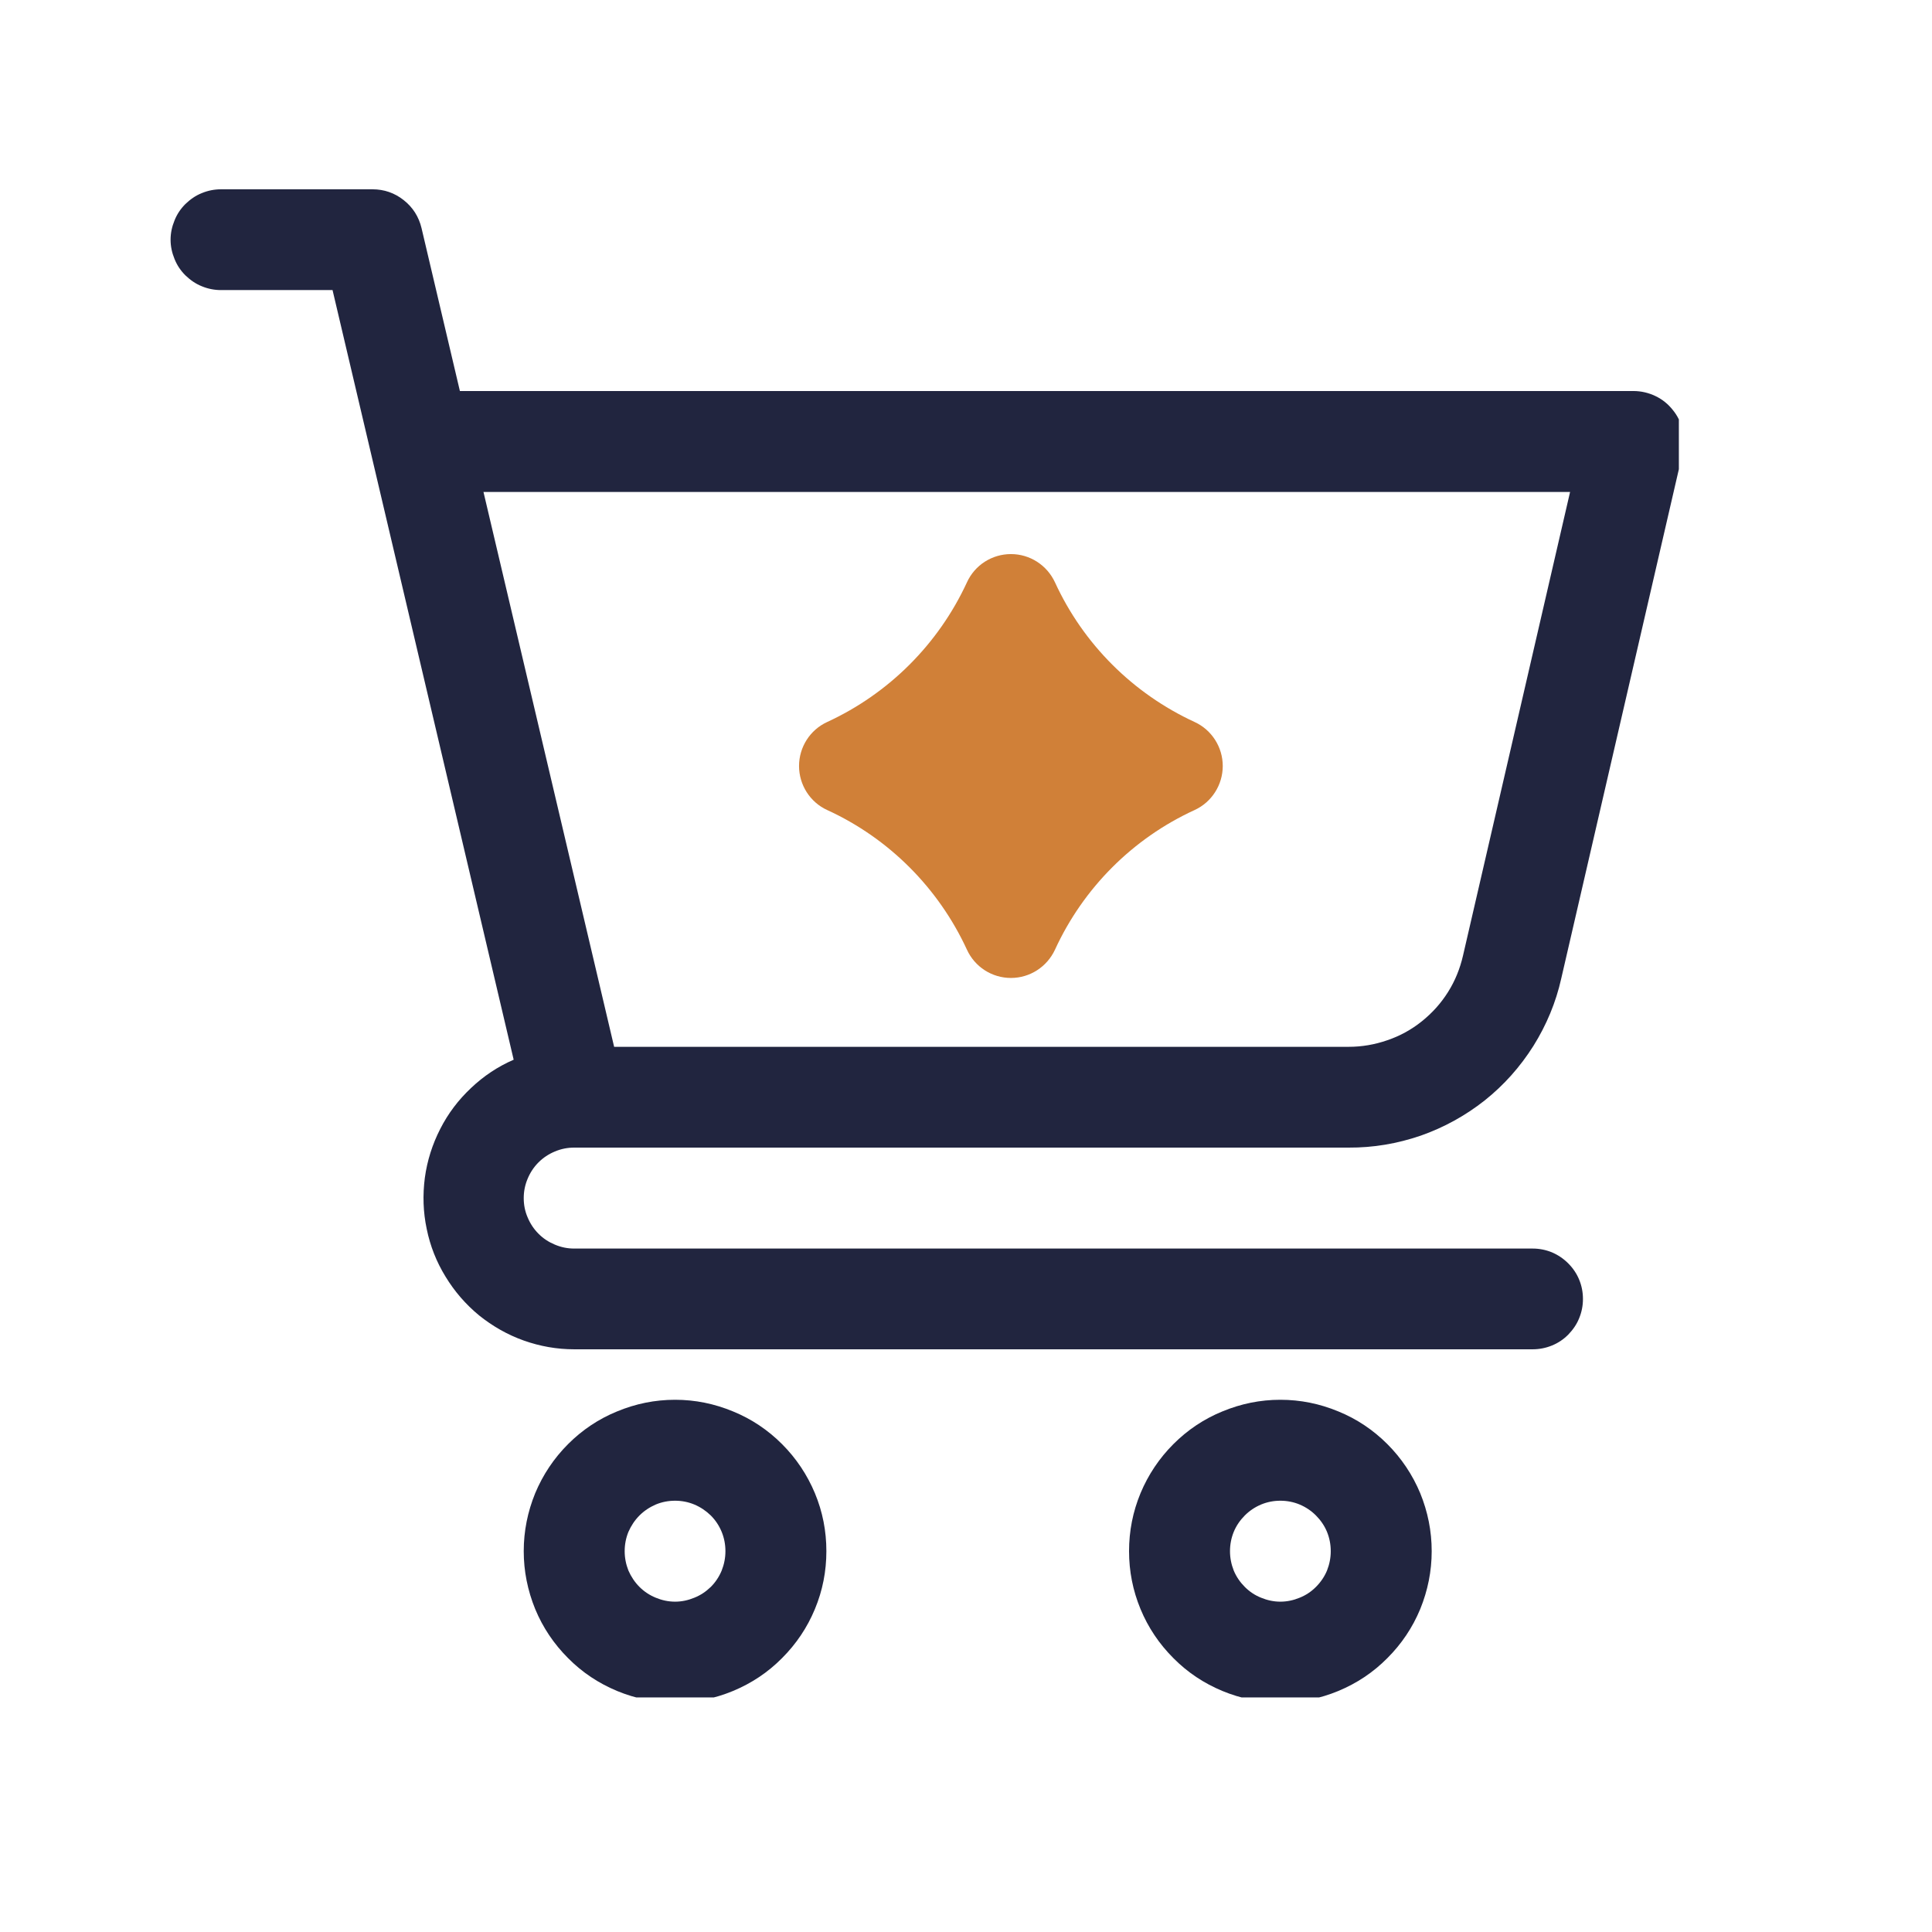
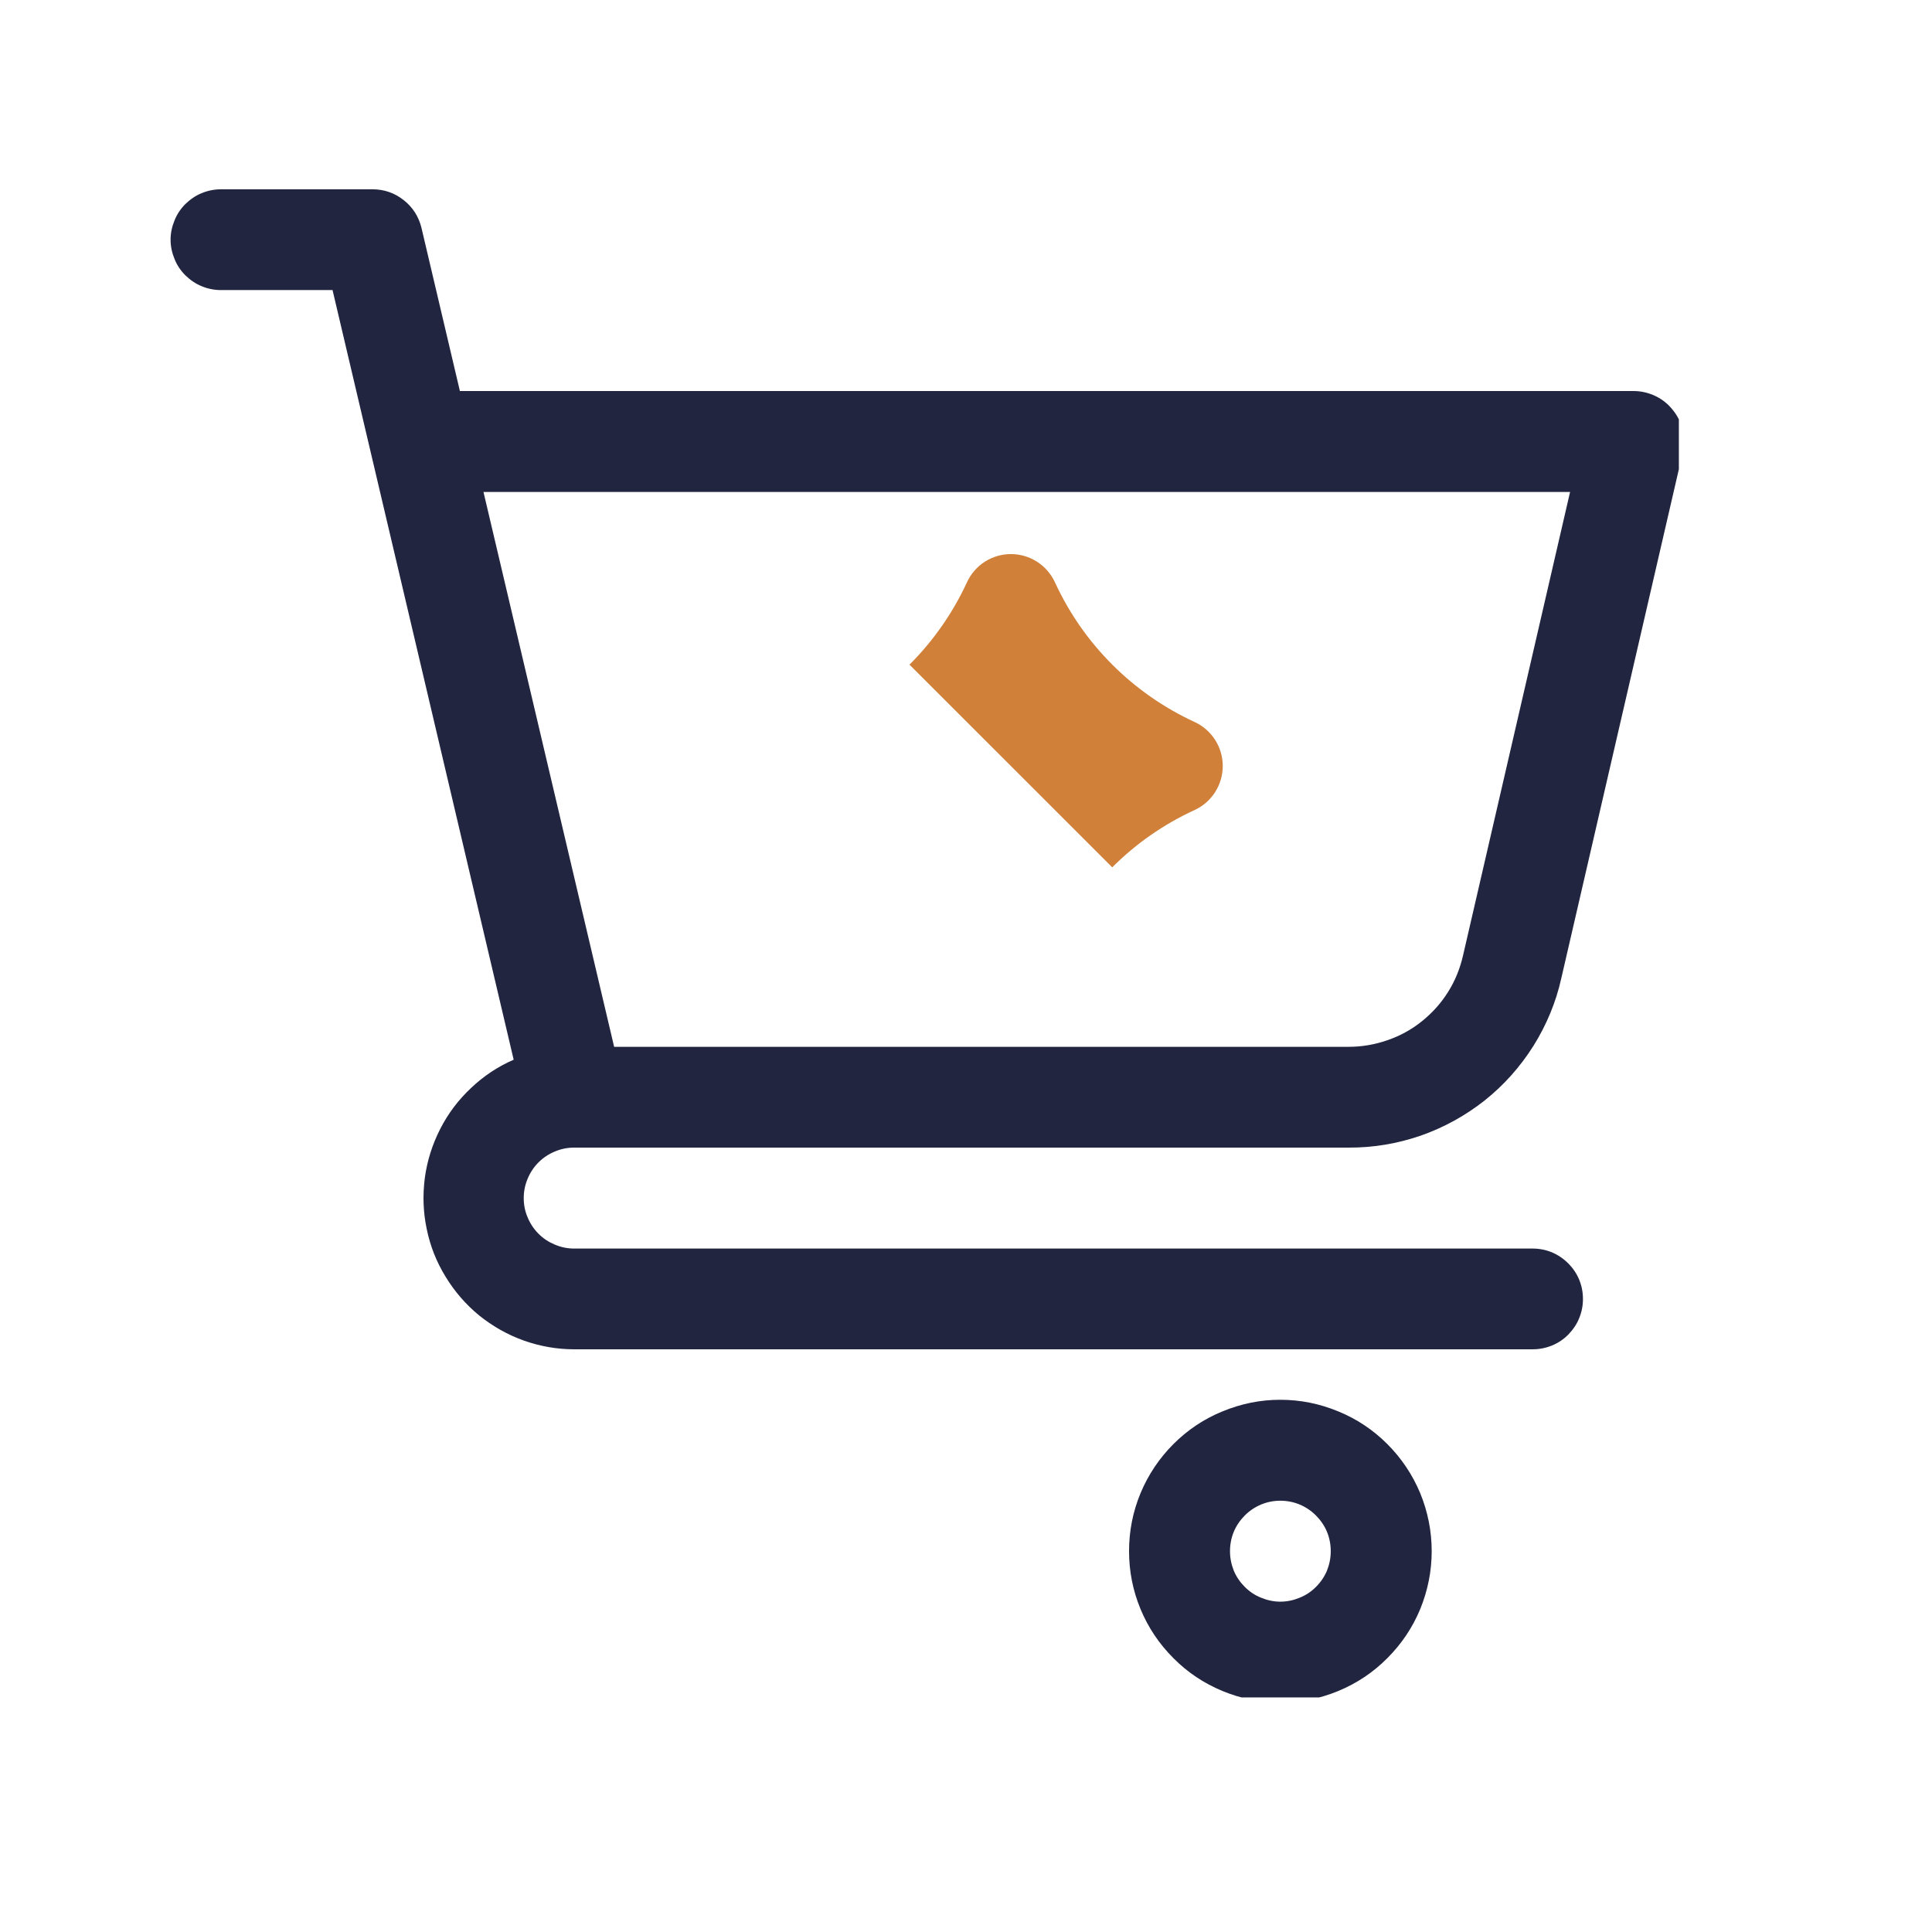
<svg xmlns="http://www.w3.org/2000/svg" width="64" zoomAndPan="magnify" viewBox="0 0 48 48" height="64" preserveAspectRatio="xMidYMid meet" version="1.2">
  <defs>
    <clipPath id="07579bd838">
      <path d="M 4.238 4.703 L 41.711 4.703 L 41.711 34 L 4.238 34 Z M 4.238 4.703 " />
    </clipPath>
    <clipPath id="42add89fa9">
      <path d="M 13 34 L 21 34 L 21 42.172 L 13 42.172 Z M 13 34 " />
    </clipPath>
    <clipPath id="cc06364713">
      <path d="M 28 34 L 36 34 L 36 42.172 L 28 42.172 Z M 28 34 " />
    </clipPath>
    <clipPath id="c22b6dcfc5">
      <path d="M 19.801 13.719 L 30.43 13.719 L 30.43 24.344 L 19.801 24.344 Z M 19.801 13.719 " />
    </clipPath>
    <clipPath id="a0ebe15758">
      <path d="M 26.211 14.469 C 26.914 16 28.145 17.23 29.68 17.938 C 30.105 18.133 30.379 18.562 30.379 19.031 C 30.379 19.5 30.105 19.93 29.68 20.125 C 28.145 20.828 26.914 22.062 26.211 23.594 C 26.012 24.023 25.586 24.297 25.117 24.297 C 24.645 24.297 24.219 24.023 24.023 23.594 C 23.316 22.062 22.086 20.828 20.551 20.125 C 20.125 19.93 19.852 19.5 19.852 19.031 C 19.852 18.562 20.125 18.133 20.551 17.938 C 22.086 17.23 23.316 16 24.023 14.469 C 24.219 14.039 24.645 13.766 25.117 13.766 C 25.586 13.766 26.012 14.039 26.211 14.469 Z M 26.211 14.469 " />
    </clipPath>
    <clipPath id="7fa05a623e">
-       <path d="M 0.801 0.719 L 11.43 0.719 L 11.43 11.344 L 0.801 11.344 Z M 0.801 0.719 " />
+       <path d="M 0.801 0.719 L 11.43 0.719 L 11.43 11.344 Z M 0.801 0.719 " />
    </clipPath>
    <clipPath id="321d1a5ae6">
      <path d="M 7.211 1.469 C 7.914 3 9.145 4.23 10.68 4.938 C 11.105 5.133 11.379 5.562 11.379 6.031 C 11.379 6.5 11.105 6.93 10.68 7.125 C 9.145 7.828 7.914 9.062 7.211 10.594 C 7.012 11.023 6.586 11.297 6.117 11.297 C 5.645 11.297 5.219 11.023 5.023 10.594 C 4.316 9.062 3.086 7.828 1.551 7.125 C 1.125 6.93 0.852 6.5 0.852 6.031 C 0.852 5.562 1.125 5.133 1.551 4.938 C 3.086 4.23 4.316 3 5.023 1.469 C 5.219 1.039 5.645 0.766 6.117 0.766 C 6.586 0.766 7.012 1.039 7.211 1.469 Z M 7.211 1.469 " />
    </clipPath>
    <clipPath id="ca3fe1937f">
      <rect x="0" width="12" y="0" height="12" />
    </clipPath>
  </defs>
  <g id="4ee50637da">
    <g clip-rule="nonzero" clip-path="url(#07579bd838)">
      <path style=" stroke:none;fill-rule:nonzero;fill:#21253f;fill-opacity:1;" d="M 14.266 28.512 L 33.504 28.512 C 34.117 28.516 34.715 28.414 35.297 28.215 C 35.875 28.012 36.406 27.719 36.887 27.34 C 37.367 26.957 37.77 26.504 38.098 25.984 C 38.422 25.465 38.656 24.906 38.789 24.309 L 41.805 11.25 C 41.848 11.062 41.848 10.879 41.805 10.691 C 41.762 10.504 41.684 10.336 41.562 10.188 C 41.445 10.039 41.301 9.922 41.129 9.84 C 40.957 9.758 40.773 9.715 40.582 9.715 L 11.426 9.715 L 10.473 5.668 C 10.406 5.387 10.258 5.152 10.031 4.973 C 9.805 4.793 9.543 4.703 9.254 4.703 L 5.492 4.703 C 5.328 4.703 5.168 4.734 5.016 4.797 C 4.859 4.859 4.727 4.953 4.605 5.07 C 4.488 5.188 4.398 5.32 4.336 5.477 C 4.273 5.629 4.238 5.789 4.238 5.957 C 4.238 6.121 4.273 6.281 4.336 6.434 C 4.398 6.59 4.488 6.723 4.605 6.84 C 4.727 6.957 4.859 7.051 5.016 7.113 C 5.168 7.176 5.328 7.207 5.492 7.207 L 8.262 7.207 L 12.762 26.328 C 12.367 26.5 12.016 26.734 11.703 27.031 C 11.387 27.328 11.133 27.664 10.938 28.047 C 10.742 28.43 10.613 28.836 10.555 29.262 C 10.5 29.688 10.512 30.113 10.602 30.535 C 10.688 30.957 10.844 31.352 11.07 31.719 C 11.293 32.086 11.57 32.406 11.902 32.68 C 12.238 32.949 12.605 33.16 13.012 33.305 C 13.418 33.449 13.836 33.523 14.266 33.523 L 38.078 33.523 C 38.242 33.523 38.402 33.492 38.555 33.43 C 38.711 33.367 38.844 33.277 38.961 33.16 C 39.078 33.039 39.172 32.906 39.234 32.75 C 39.297 32.598 39.328 32.438 39.328 32.273 C 39.328 32.105 39.297 31.945 39.234 31.793 C 39.172 31.641 39.078 31.504 38.961 31.387 C 38.844 31.27 38.711 31.18 38.555 31.113 C 38.402 31.051 38.242 31.02 38.078 31.02 L 14.266 31.02 C 14.098 31.02 13.941 30.988 13.785 30.922 C 13.633 30.859 13.496 30.77 13.379 30.652 C 13.262 30.535 13.172 30.398 13.109 30.246 C 13.043 30.094 13.012 29.934 13.012 29.766 C 13.012 29.602 13.043 29.441 13.109 29.285 C 13.172 29.133 13.262 28.996 13.379 28.879 C 13.496 28.762 13.633 28.672 13.785 28.609 C 13.941 28.543 14.098 28.512 14.266 28.512 Z M 39.008 12.223 L 36.348 23.742 C 36.273 24.066 36.152 24.367 35.977 24.645 C 35.801 24.926 35.582 25.168 35.324 25.375 C 35.066 25.582 34.781 25.738 34.469 25.844 C 34.156 25.953 33.836 26.008 33.504 26.008 L 15.258 26.008 L 12.012 12.223 Z M 39.008 12.223 " />
    </g>
    <g clip-rule="nonzero" clip-path="url(#42add89fa9)">
-       <path style=" stroke:none;fill-rule:nonzero;fill:#21253f;fill-opacity:1;" d="M 16.773 34.777 C 16.273 34.777 15.793 34.875 15.332 35.066 C 14.871 35.254 14.465 35.527 14.113 35.879 C 13.762 36.23 13.488 36.641 13.297 37.098 C 13.109 37.559 13.012 38.039 13.012 38.539 C 13.012 39.035 13.109 39.516 13.297 39.977 C 13.488 40.438 13.762 40.844 14.113 41.195 C 14.465 41.551 14.871 41.82 15.332 42.012 C 15.793 42.203 16.273 42.297 16.773 42.297 C 17.27 42.297 17.75 42.203 18.211 42.012 C 18.672 41.82 19.078 41.551 19.43 41.195 C 19.781 40.844 20.055 40.438 20.246 39.977 C 20.438 39.516 20.531 39.035 20.531 38.539 C 20.531 38.039 20.438 37.559 20.246 37.098 C 20.055 36.641 19.781 36.23 19.43 35.879 C 19.078 35.527 18.672 35.254 18.211 35.066 C 17.75 34.875 17.27 34.777 16.773 34.777 Z M 16.773 39.793 C 16.605 39.793 16.445 39.758 16.293 39.695 C 16.141 39.633 16.004 39.543 15.887 39.426 C 15.77 39.309 15.68 39.172 15.613 39.02 C 15.551 38.863 15.52 38.703 15.52 38.539 C 15.52 38.371 15.551 38.211 15.613 38.059 C 15.68 37.906 15.77 37.77 15.887 37.652 C 16.004 37.535 16.141 37.445 16.293 37.379 C 16.445 37.316 16.605 37.285 16.773 37.285 C 16.938 37.285 17.098 37.316 17.25 37.379 C 17.406 37.445 17.539 37.535 17.66 37.652 C 17.777 37.77 17.867 37.906 17.93 38.059 C 17.992 38.211 18.023 38.371 18.023 38.539 C 18.023 38.703 17.992 38.863 17.93 39.02 C 17.867 39.172 17.777 39.309 17.66 39.426 C 17.539 39.543 17.406 39.633 17.25 39.695 C 17.098 39.758 16.938 39.793 16.773 39.793 Z M 16.773 39.793 " />
-     </g>
+       </g>
    <g clip-rule="nonzero" clip-path="url(#cc06364713)">
      <path style=" stroke:none;fill-rule:nonzero;fill:#21253f;fill-opacity:1;" d="M 31.809 34.777 C 31.312 34.777 30.832 34.875 30.371 35.066 C 29.91 35.254 29.504 35.527 29.152 35.879 C 28.801 36.23 28.527 36.641 28.336 37.098 C 28.145 37.559 28.051 38.039 28.051 38.539 C 28.051 39.035 28.145 39.516 28.336 39.977 C 28.527 40.438 28.801 40.844 29.152 41.195 C 29.504 41.551 29.91 41.82 30.371 42.012 C 30.832 42.203 31.312 42.297 31.809 42.297 C 32.309 42.297 32.789 42.203 33.25 42.012 C 33.711 41.82 34.117 41.551 34.469 41.195 C 34.82 40.844 35.094 40.438 35.285 39.977 C 35.473 39.516 35.57 39.035 35.57 38.539 C 35.57 38.039 35.473 37.559 35.285 37.098 C 35.094 36.641 34.82 36.23 34.469 35.879 C 34.117 35.527 33.711 35.254 33.25 35.066 C 32.789 34.875 32.309 34.777 31.809 34.777 Z M 31.809 39.793 C 31.645 39.793 31.484 39.758 31.332 39.695 C 31.176 39.633 31.043 39.543 30.926 39.426 C 30.809 39.309 30.715 39.172 30.652 39.02 C 30.59 38.863 30.559 38.703 30.559 38.539 C 30.559 38.371 30.59 38.211 30.652 38.059 C 30.715 37.906 30.809 37.77 30.926 37.652 C 31.043 37.535 31.176 37.445 31.332 37.379 C 31.484 37.316 31.645 37.285 31.809 37.285 C 31.977 37.285 32.137 37.316 32.289 37.379 C 32.445 37.445 32.578 37.535 32.695 37.652 C 32.812 37.77 32.906 37.906 32.969 38.059 C 33.031 38.211 33.062 38.371 33.062 38.539 C 33.062 38.703 33.031 38.863 32.969 39.02 C 32.906 39.172 32.812 39.309 32.695 39.426 C 32.578 39.543 32.445 39.633 32.289 39.695 C 32.137 39.758 31.977 39.793 31.809 39.793 Z M 31.809 39.793 " />
    </g>
    <g clip-rule="nonzero" clip-path="url(#c22b6dcfc5)">
      <g clip-rule="nonzero" clip-path="url(#a0ebe15758)">
        <g transform="matrix(1,0,0,1,19,13)">
          <g clip-path="url(#ca3fe1937f)">
            <g clip-rule="nonzero" clip-path="url(#7fa05a623e)">
              <g clip-rule="nonzero" clip-path="url(#321d1a5ae6)">
                <rect x="0" width="12" height="12" y="0" style="fill:#d08038;fill-opacity:1;stroke:none;" />
              </g>
            </g>
          </g>
        </g>
      </g>
    </g>
  </g>
</svg>